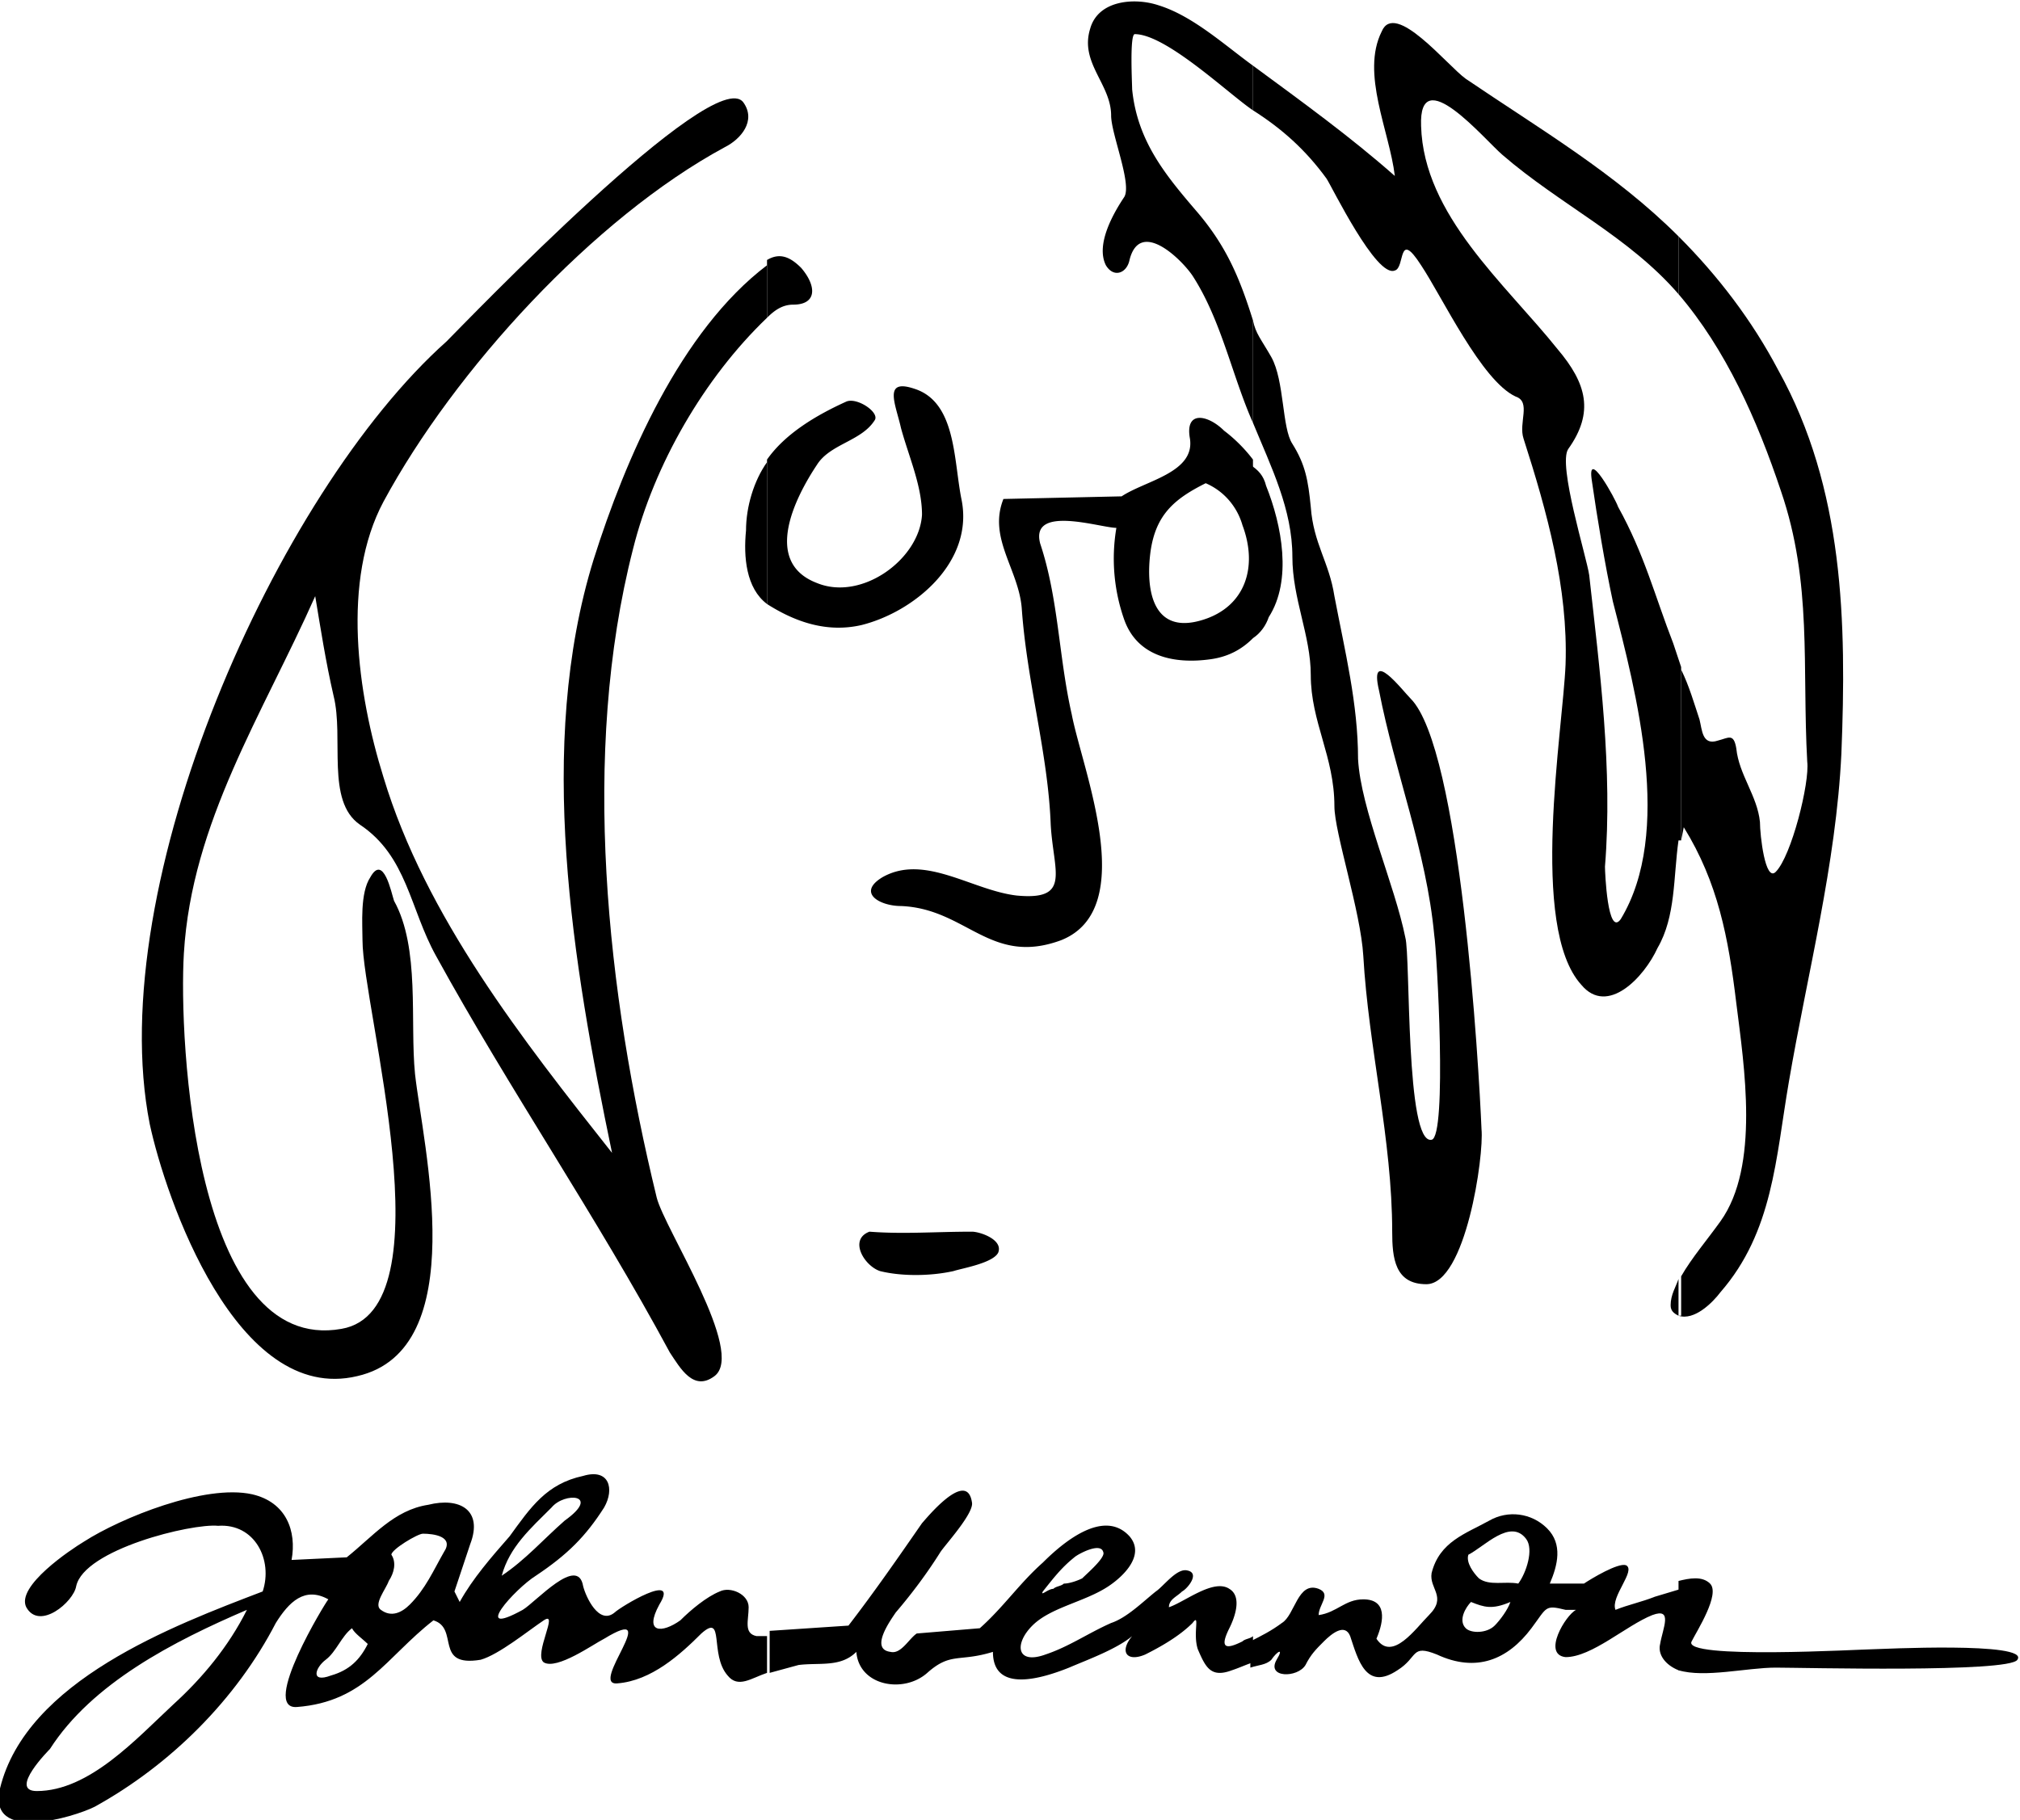
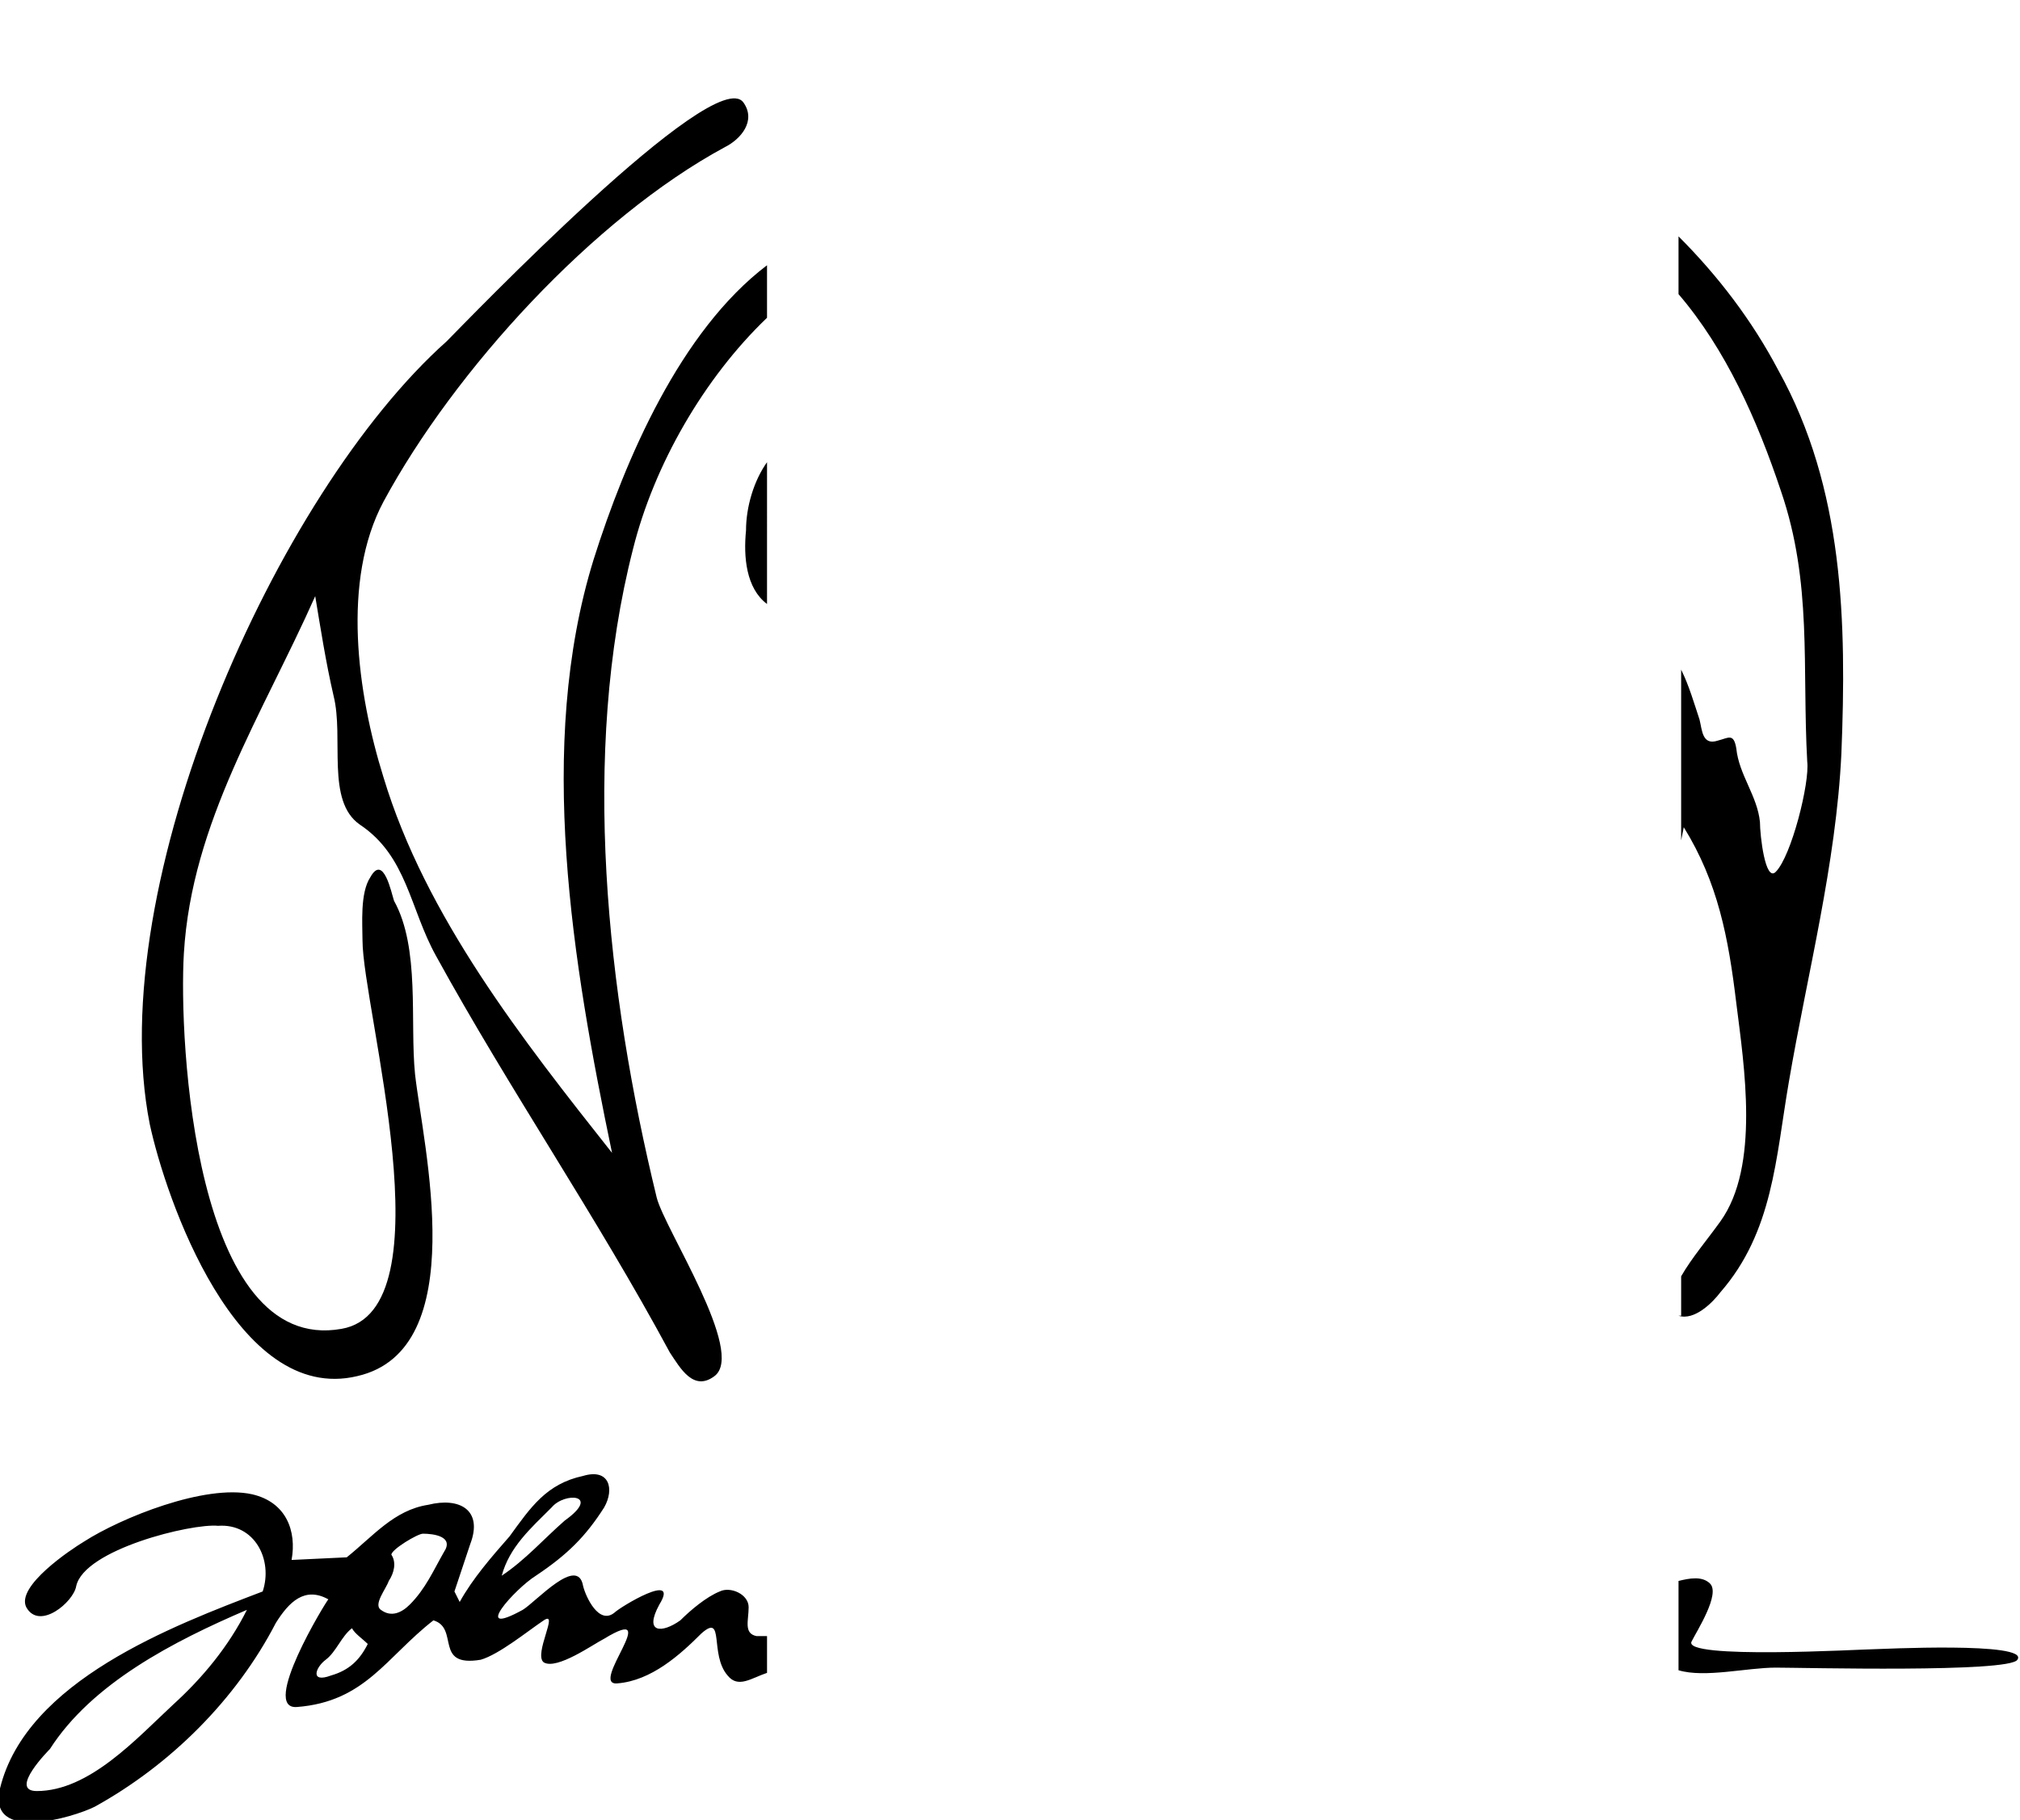
<svg xmlns="http://www.w3.org/2000/svg" version="1.1" id="Layer_1" x="0" y="0" width="76.9" height="69.3" style="enable-background:new 0 0 76.9 69.3" xml:space="preserve">
  <style>.st0{fill-rule:evenodd;clip-rule:evenodd}</style>
  <path class="st0" d="M29.2 63.7c-.6.2-1.1.6-1.5.1-.7-.8-.1-2.4-1-1.6-.8.8-1.9 1.8-3.2 1.9-1.1.1 1.8-3.1-.5-1.7-.4.2-1.8 1.2-2.3.9-.4-.3.6-2 0-1.6-.6.4-1.7 1.3-2.4 1.5-1.8.3-.8-1.2-1.8-1.5-1.8 1.4-2.6 3.1-5.2 3.3-1.4.1 1.1-4 1.2-4.1-.9-.5-1.5.1-2 .9-1.5 2.9-4 5.4-6.9 7-.8.4-4.1 1.4-3.6-.7 1-4.1 6.6-6.2 10-7.5.4-1.2-.3-2.6-1.7-2.5-1-.1-5.1.9-5.4 2.3-.1.6-1.4 1.7-1.9.8-.4-.8 1.7-2.2 2.2-2.5 1.4-.9 4.6-2.2 6.4-1.8 1.3.3 1.7 1.4 1.5 2.5l2.1-.1c1-.8 1.8-1.8 3.1-2 1.2-.3 2.1.2 1.6 1.5l-.6 1.8.2.4c.5-.9 1.2-1.7 1.9-2.5.8-1.1 1.4-2 2.8-2.3 1-.3 1.2.5.8 1.2-.7 1.1-1.4 1.8-2.6 2.6-.8.5-2.5 2.4-.5 1.3.5-.3 2.1-2.1 2.3-.9.1.4.6 1.5 1.2 1 .2-.2 2.5-1.6 1.7-.3-.6 1.1.1 1.1.8.6.4-.4 1-.9 1.5-1.1.4-.2 1.1.1 1.1.6s-.2 1 .3 1.1h.4v1.4m0-40.7c-.8-.6-.9-1.8-.8-2.8 0-.9.3-1.9.8-2.6V23m0-10.9c-2.4 2.3-4.3 5.6-5.1 8.8-2 7.8-1 16.9.9 24.7.3 1.2 3.4 5.9 2.2 6.8-.8.6-1.3-.3-1.7-.9-2.8-5.2-6.1-10-8.9-15.1-1-1.8-1.1-3.8-2.9-5-1.3-.9-.6-3.3-1-4.9-.3-1.3-.5-2.6-.7-3.8-2 4.5-4.7 8.6-5 13.6-.2 3.3.4 15.3 6 14.3 4.1-.7.8-12.2.8-14.8 0-.6-.1-1.8.3-2.4.5-.9.8.6.9.9 1 1.8.6 4.6.8 6.6.3 2.7 2.2 10.5-2.2 11.5-4.6 1.1-7.3-6.8-7.9-9.6-1.8-9.1 4.8-24 11.3-29.8.7-.7 10.2-10.6 11.3-9.1.5.7-.1 1.4-.7 1.7-5 2.7-10.3 8.5-13 13.5-1.6 3-1 7.3 0 10.5 1.6 5.3 5.3 10 8.7 14.3-1.5-7.2-2.9-15.5-.7-22.6 1.2-3.8 3.3-8.7 6.6-11.2v2M9.4 61.3c-2.8 1.2-5.9 2.8-7.5 5.3 0 0-1.6 1.6-.5 1.6 2 0 3.8-2 5.2-3.3 1.1-1 2.1-2.2 2.8-3.6m4 .7c-.4.3-.6.9-1 1.2-.4.3-.6.9.2.6.7-.2 1.1-.6 1.4-1.2-.2-.2-.5-.4-.6-.6m1.5-2.8c0-.2 1-.8 1.2-.8.4 0 1.2.1.8.7-.4.7-.7 1.4-1.3 2-.3.3-.7.5-1.1.2-.3-.2.2-.8.3-1.1.2-.3.3-.7.1-1m4.2.8c.3-1.1 1.1-1.8 1.9-2.6.5-.6 1.9-.5.5.5-.8.7-1.5 1.5-2.4 2.1z" />
-   <path class="st0" d="M47.7 63.3c-.3.1-.5.2-.8.3-.8.3-1-.1-1.3-.8-.2-.6.1-1.4-.2-1-.5.5-1.2.9-1.8 1.2-.7.3-1-.1-.5-.7-.6.5-1.7.9-2.4 1.2-1 .4-2.9 1-2.9-.6-1.3.4-1.6 0-2.5.8-.9.8-2.6.5-2.7-.8-.6.6-1.4.4-2.2.5l-1.1.3v-1.6l3-.2c1-1.3 1.9-2.6 2.8-3.9.1-.1 1.7-2.1 1.9-.8.1.4-1 1.6-1.2 1.9-.5.8-1.1 1.6-1.7 2.3-.2.3-1 1.4-.2 1.5.4.1.7-.5 1-.7l2.4-.2c.9-.8 1.5-1.7 2.4-2.5.7-.7 2.3-2.1 3.3-1 .6.7-.2 1.5-.8 1.9-.9.6-2.2.8-2.9 1.5-.7.7-.6 1.5.5 1.1.9-.3 1.6-.8 2.5-1.2.6-.2 1.2-.8 1.7-1.2.3-.2.8-.9 1.2-.8.5.1 0 .7-.2.8-.2.2-.5.3-.5.6.6-.2 1.7-1.1 2.3-.7.5.3.2 1.1 0 1.5-.4.8-.1.8.5.5.1-.1.3-.1.4-.2v1m0-39c-.4.4-.9.7-1.6.8-1.4.2-2.8-.1-3.3-1.5a7 7 0 0 1-.3-3.5c-.6 0-3.3-.9-2.9.6.7 2.1.7 4.3 1.2 6.5.4 2.1 2.6 7.4-.4 8.6-2.7 1-3.6-1.2-6.1-1.3-.8 0-1.7-.5-.7-1.1 1.6-.9 3.4.5 5.1.7 2.1.2 1.4-.9 1.3-2.7-.1-2.7-.9-5.4-1.1-8.2-.1-1.5-1.3-2.7-.7-4.2l4.5-.1c.9-.6 2.8-.9 2.6-2.2-.2-1.1.7-.9 1.3-.3.4.3.8.7 1.1 1.1v6.8m0-8.2c-.8-1.8-1.2-3.9-2.3-5.6-.4-.6-2-2.2-2.4-.6-.1.5-.6.7-.9.2-.4-.8.3-2 .7-2.6.3-.5-.5-2.4-.5-3.1 0-1.2-1.2-2-.8-3.3.3-1.1 1.7-1.2 2.6-.9 1.3.4 2.5 1.5 3.6 2.3v1.7c-.9-.6-3.3-2.9-4.5-2.9-.2 0-.1 1.9-.1 2.1.2 2 1.3 3.3 2.5 4.7 1.1 1.3 1.6 2.5 2.1 4.1v3.9M29.2 23c1.1.7 2.3 1.1 3.6.8 2-.5 4.3-2.4 3.8-4.8-.3-1.5-.2-3.7-1.8-4.2-1.2-.4-.7.6-.5 1.5.3 1.1.8 2.2.8 3.3-.1 1.7-2.3 3.3-4 2.6-2.1-.8-.8-3.3 0-4.5.5-.8 1.7-.9 2.2-1.7.2-.3-.7-.9-1.1-.7-1.1.5-2.3 1.2-3 2.2V23m0-10.9c.3-.3.6-.5 1-.5.9 0 .9-.7.3-1.4-.4-.4-.8-.6-1.3-.3v2.2m10.5 48.5c.4-.5.7-.9 1.2-1.3.1-.1 1-.6 1.1-.2.1.2-.6.8-.8 1-.2.1-.5.2-.7.2-.1.1-.3.1-.4.2-.2 0-.5.3-.4.1m6.2-42.2c-1.2.6-1.9 1.2-2.1 2.6-.2 1.5.1 3.2 2 2.6 1.6-.5 2.1-2 1.5-3.6-.2-.7-.7-1.3-1.4-1.6M33.1 46.9c-.8.3-.2 1.3.4 1.5.8.2 1.9.2 2.8 0 .3-.1 1.5-.3 1.7-.7.2-.5-.7-.8-1-.8-1.4 0-2.6.1-3.9 0z" />
-   <path class="st0" d="M63.9 63.6c-.5-.2-.8-.6-.7-1 .1-.6.5-1.4-.3-1.1-1 .4-2.3 1.6-3.3 1.6-.9-.1 0-1.6.4-1.8h-.4c-.8-.2-.7-.1-1.3.7-.9 1.2-2.1 1.7-3.6 1-1-.4-.7.1-1.5.6-1.2.8-1.5-.4-1.8-1.3-.2-.5-.7-.1-1 .2-.3.3-.5.5-.7.9-.3.5-1.5.5-1.1-.2.3-.5 0-.3-.2 0-.2.2-.5.2-.8.3v-1c.4-.2.8-.4 1.2-.7.5-.3.6-1.6 1.4-1.3.5.2 0 .6 0 1 .7-.1 1-.6 1.7-.6.9 0 .8.8.5 1.5.6.9 1.5-.4 2-.9.7-.7 0-1 .1-1.6.3-1.2 1.3-1.5 2.2-2 .7-.4 1.6-.3 2.2.3.6.6.4 1.4.1 2.1h1.3c.3-.2 1.3-.8 1.6-.7.4.2-.6 1.2-.4 1.7.5-.2 1-.3 1.5-.5l1-.3v3.1m-.1-13.5c-.2-.1-.3-.2-.3-.4 0-.4.2-.7.3-1v1.4m0-18.1c-.2 1.4-.1 2.9-.8 4.1-.5 1.1-1.9 2.6-2.9 1.4-2-2.2-.7-9.7-.6-12.2.1-2.9-.7-5.8-1.6-8.6-.2-.6.3-1.4-.3-1.6-1.3-.6-2.8-3.8-3.6-5-.9-1.4-.6.1-1 .2-.7.3-2.4-3.2-2.6-3.5-.8-1.1-1.7-1.9-2.8-2.6V2.5c1.9 1.4 3.7 2.7 5.4 4.2-.2-1.7-1.3-3.9-.5-5.5.5-1.2 2.5 1.3 3.2 1.8 2.8 1.9 5.7 3.6 8.1 6v2.2C62 9 59.4 7.8 57.2 5.9c-.7-.6-3.2-3.6-3.1-1.1.1 3.4 3.2 6 5.2 8.5 1.1 1.3 1.4 2.4.4 3.8-.4.6.7 4.1.8 4.8.4 3.6.9 7.4.6 11.1 0 .2.1 2.7.6 2 2-3.3.6-8.6-.3-12.1-.3-1.4-.6-3.2-.8-4.6-.2-1.3.9.7 1 1 1 1.8 1.4 3.4 2.1 5.2l.3.9V32m-16.3-7.7c.3-.2.5-.5.6-.8.9-1.4.5-3.5-.1-5-.1-.4-.3-.6-.6-.8v6.6m.1-8.2c.7 1.7 1.5 3.3 1.5 5.1 0 1.6.7 3 .7 4.5 0 1.8.9 3.1.9 5 0 1 1 4 1.1 5.7.2 3.5 1.1 7 1.1 10.5 0 1 .1 2 1.3 2 1.5 0 2.2-4.9 2.1-5.9-.1-2.4-.8-14.5-2.7-16.4-.3-.3-1.6-2-1.2-.3.6 3.1 1.8 6.1 2.1 9.3.1.6.5 7.7-.1 7.8-1 .2-.8-7-1-7.7-.4-2-1.7-4.9-1.8-6.8 0-2.1-.5-4.1-.9-6.2-.2-1.3-.8-2-.9-3.4-.1-1-.2-1.6-.7-2.4-.4-.6-.3-2.4-.8-3.3-.4-.7-.6-.9-.7-1.4v3.9M56 61c-.2.2-.5.7-.2 1 .2.2.8.2 1.1-.1.2-.2.5-.6.6-.9-.7.3-1 .2-1.5 0m-.1-1.8c.6-.3 1.6-1.4 2.2-.6.3.4 0 1.3-.3 1.7-.5-.1-1.1.1-1.5-.2-.2-.2-.5-.6-.4-.9z" />
  <path class="st0" d="M63.9 63.6c1 .3 2.6-.1 3.7-.1 1 0 8.9.2 9.2-.3.5-.7-5.3-.4-5.5-.4-.4 0-7.3.4-6.9-.3.2-.4 1.1-1.8.7-2.2-.3-.3-.8-.2-1.2-.1v3.4m0-13.5c.6.2 1.3-.5 1.6-.9 2-2.3 2.1-5.1 2.6-8 .7-4.1 1.8-8.3 2-12.5.2-5 .1-10.1-2.4-14.6-1-1.9-2.3-3.6-3.8-5.1v2.2c1.8 2.1 3 4.8 3.9 7.5 1.2 3.5.8 6.7 1 10.3.1.8-.6 3.6-1.2 4.2-.4.4-.6-1.4-.6-1.9-.1-1-.8-1.8-.9-2.8-.1-.6-.3-.4-.7-.3-.6.2-.6-.4-.7-.8-.2-.6-.4-1.3-.7-1.9V32l.1-.5c1.3 2.1 1.7 4.2 2 6.7.3 2.4.9 6.2-.6 8.3-.5.7-1.1 1.4-1.5 2.1v1.5h-.1z" />
</svg>